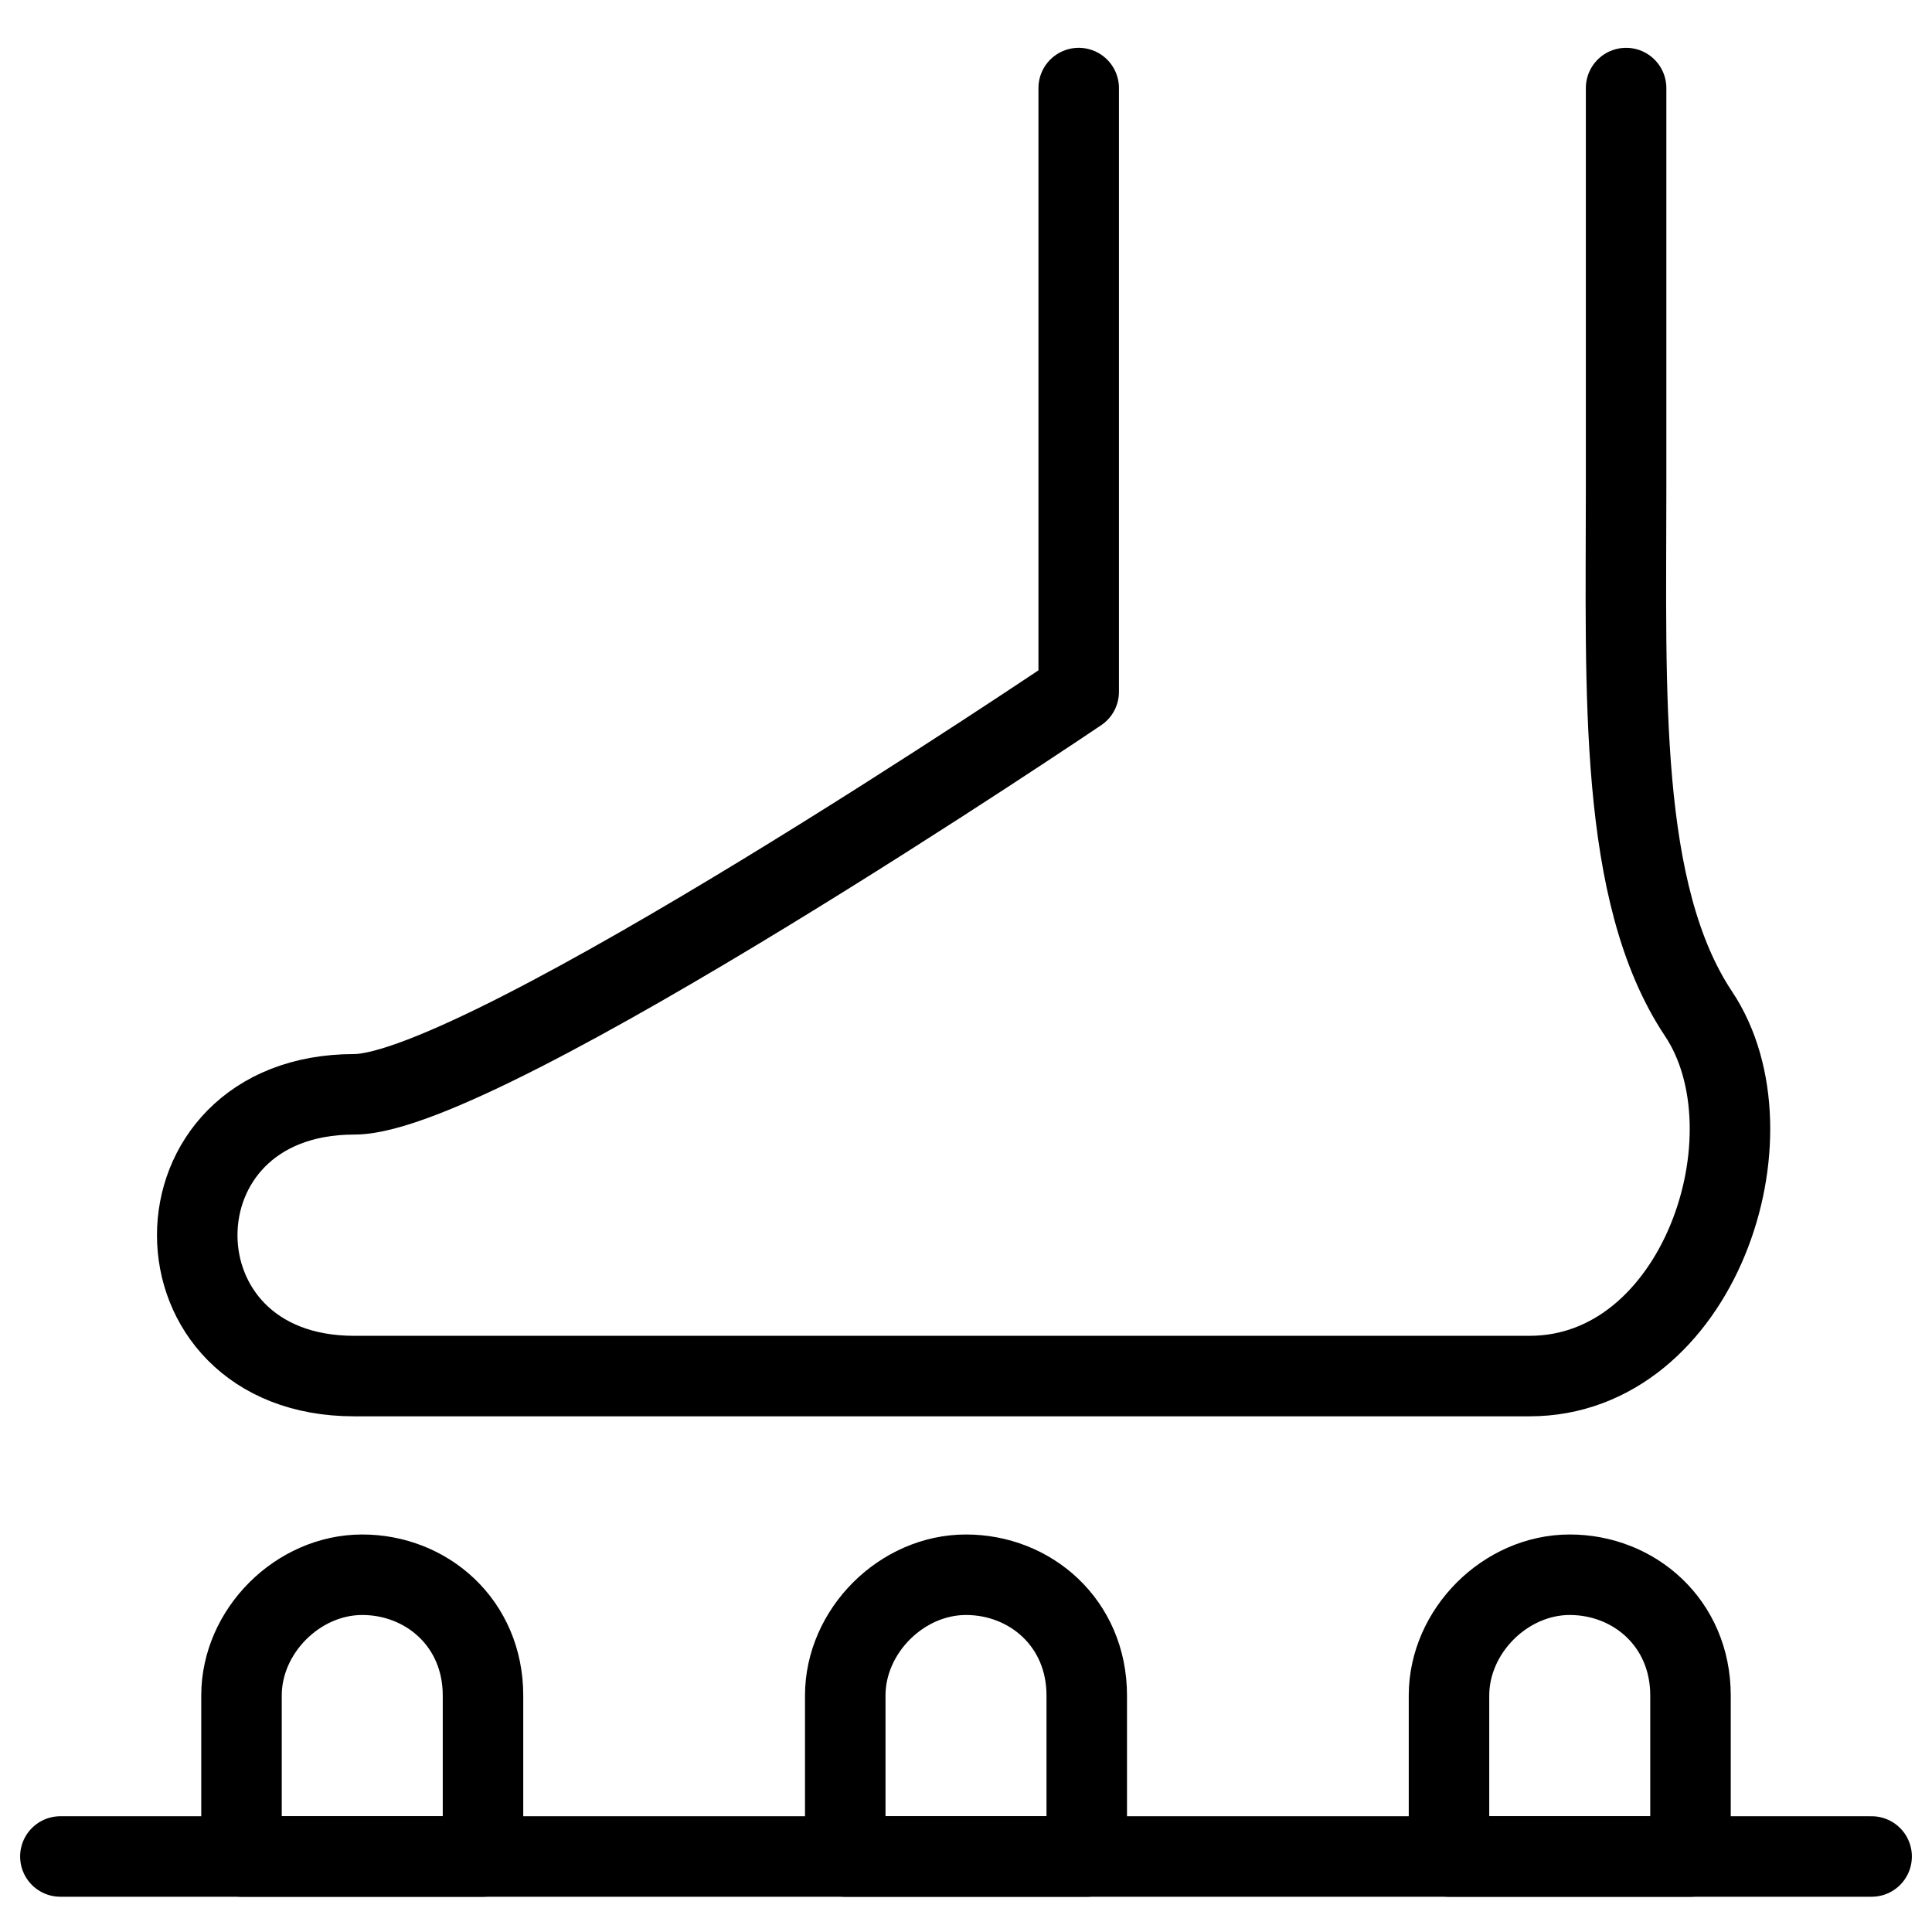
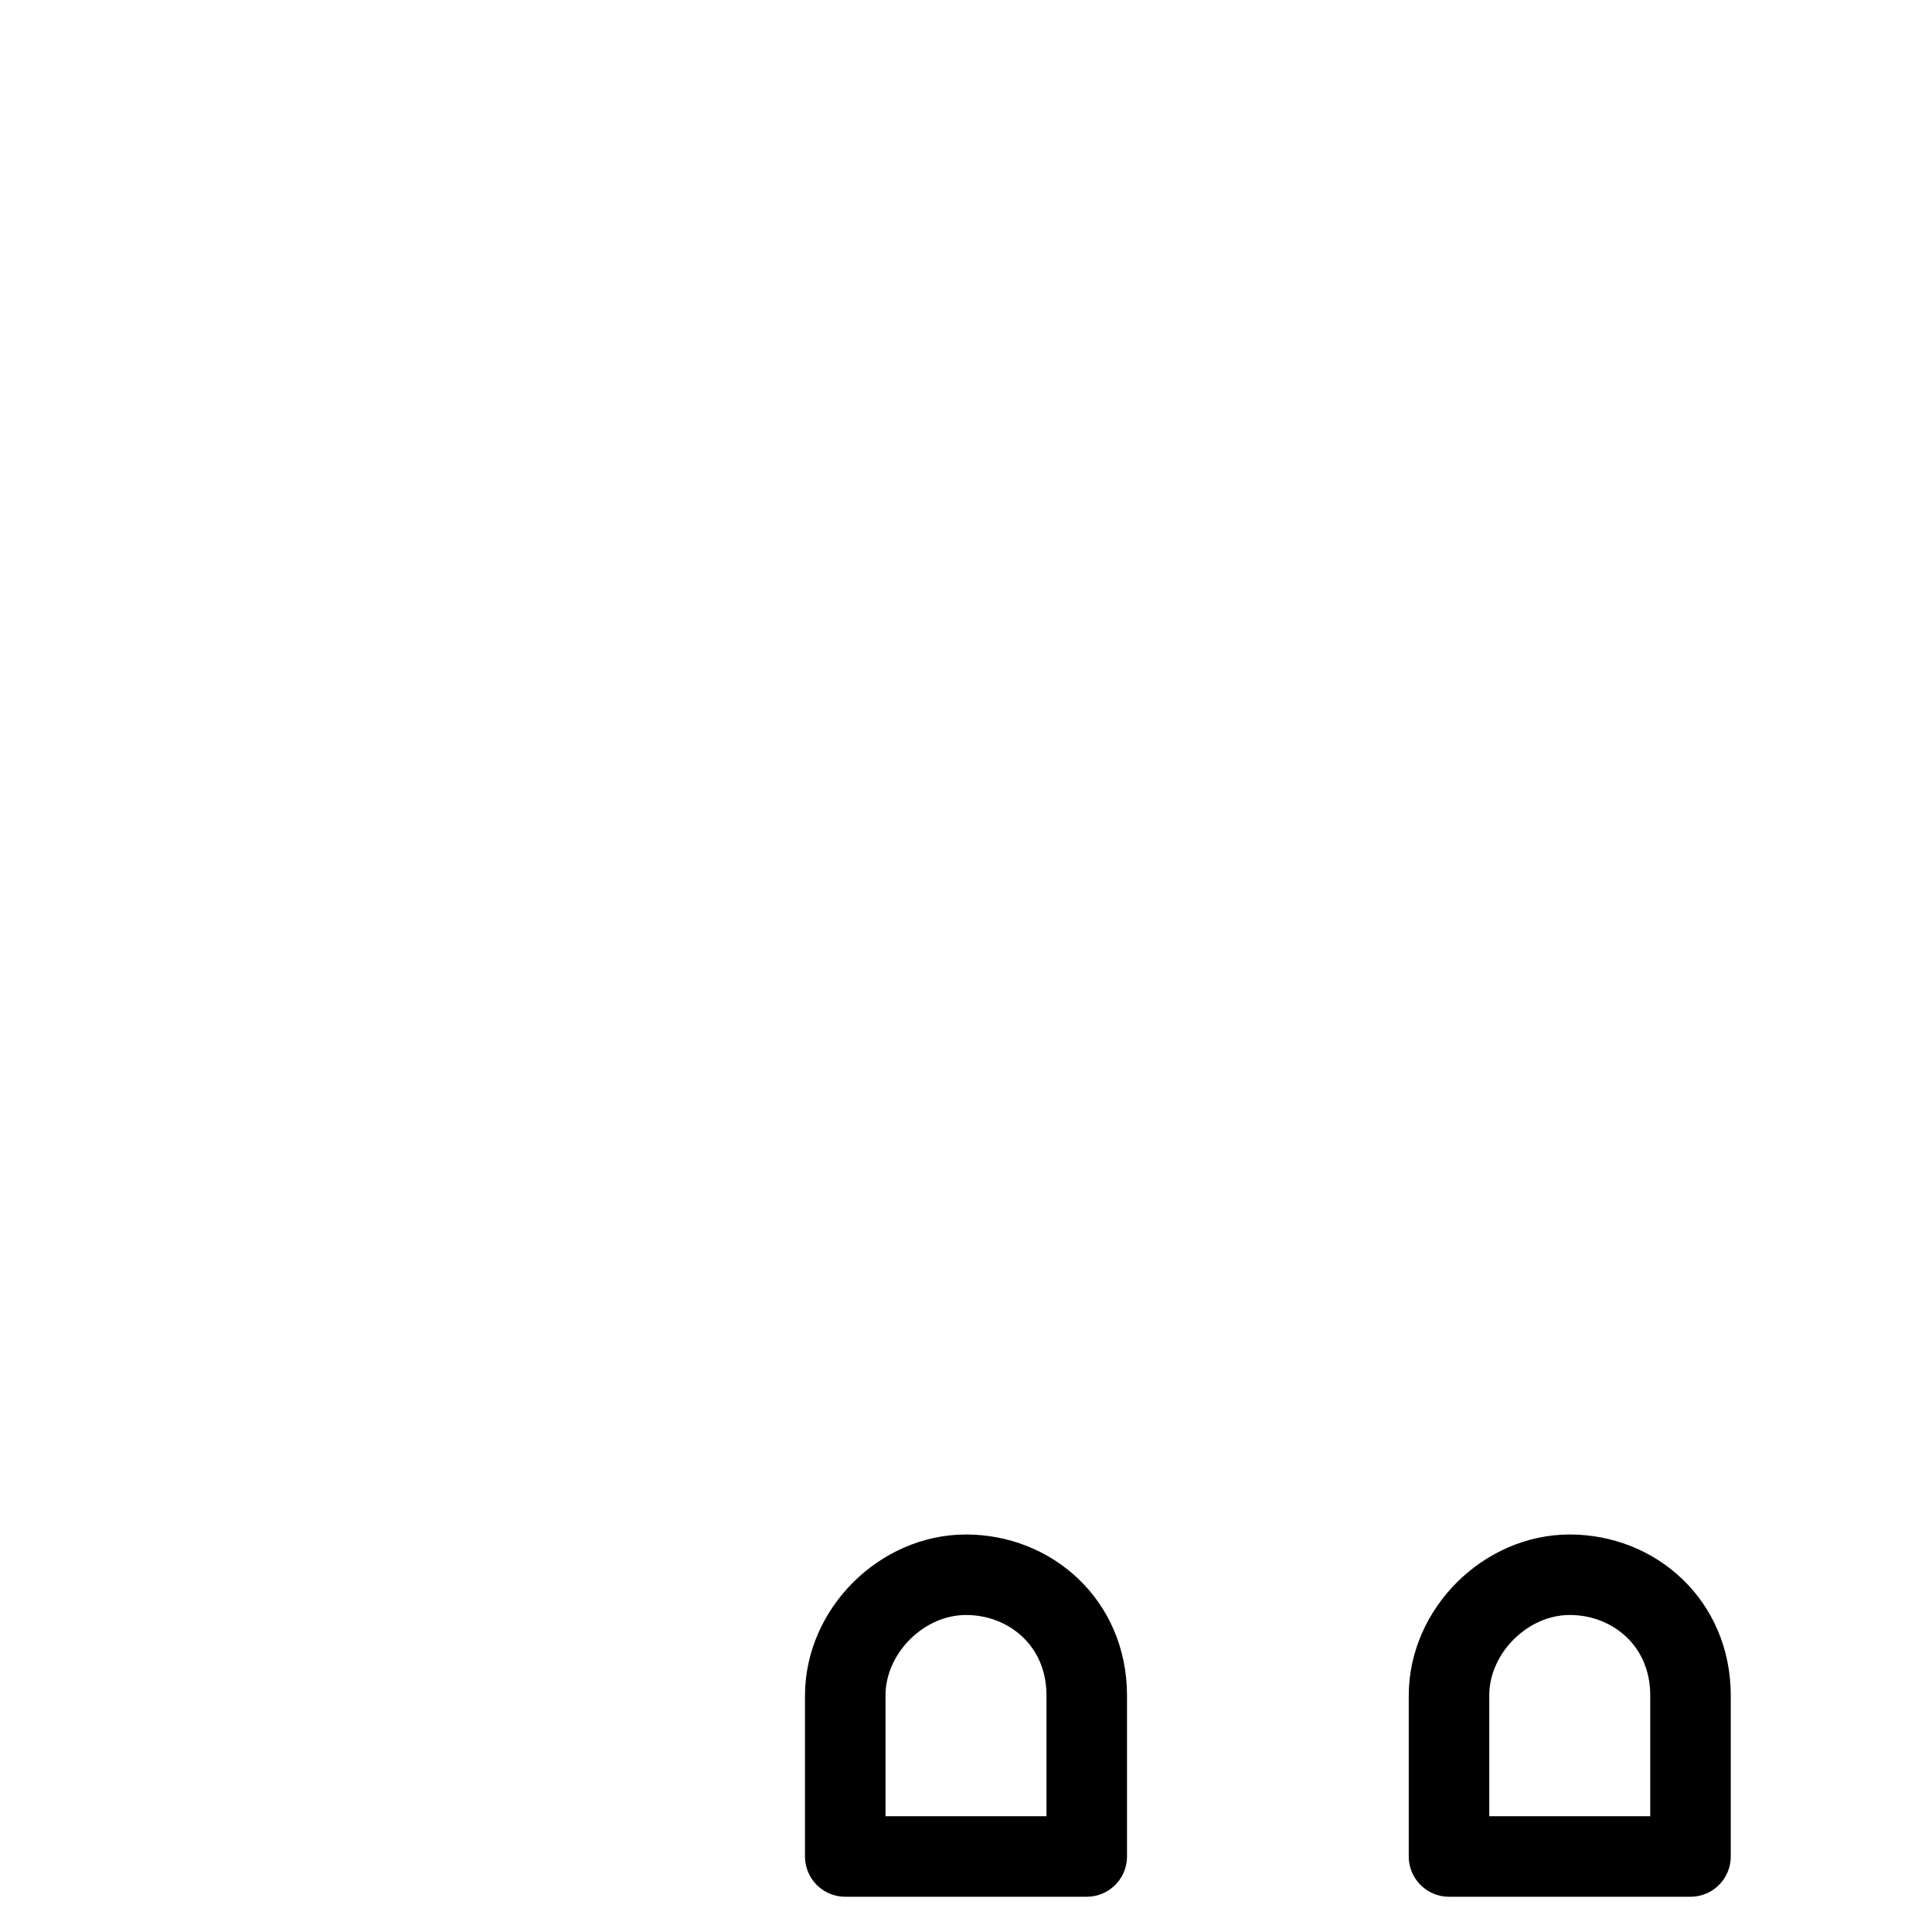
<svg xmlns="http://www.w3.org/2000/svg" fill="none" viewBox="0 0 24 24">
-   <path stroke="#000000" stroke-linecap="round" stroke-linejoin="round" stroke-miterlimit="10" d="M13.4 1.094v7.5S6 13.594 4.4 13.594c-2.6 0 -2.6 3.5 0 3.5l14.6 0c2.1 0 3.1 -3 2.1 -4.5s-0.9 -4 -0.9 -6.5v-5" stroke-width="1" />
-   <path stroke="#000000" stroke-linecap="round" stroke-linejoin="round" stroke-miterlimit="10" d="M4.5 19.562c-0.8 0 -1.5 0.7 -1.5 1.5v2h3v-2c0 -0.9 -0.7 -1.5 -1.5 -1.5Z" stroke-width="1" />
  <path stroke="#000000" stroke-linecap="round" stroke-linejoin="round" stroke-miterlimit="10" d="M12 19.562c-0.8 0 -1.5 0.7 -1.5 1.5v2h3v-2c0 -0.9 -0.7 -1.5 -1.5 -1.5Z" stroke-width="1" />
  <path stroke="#000000" stroke-linecap="round" stroke-linejoin="round" stroke-miterlimit="10" d="M19.5 19.562c-0.8 0 -1.5 0.7 -1.5 1.5v2h3v-2c0 -0.9 -0.7 -1.5 -1.5 -1.5Z" stroke-width="1" />
-   <path stroke="#000000" stroke-linecap="round" stroke-linejoin="round" stroke-miterlimit="10" d="M0.75 23.062h22.5" stroke-width="1" />
</svg>